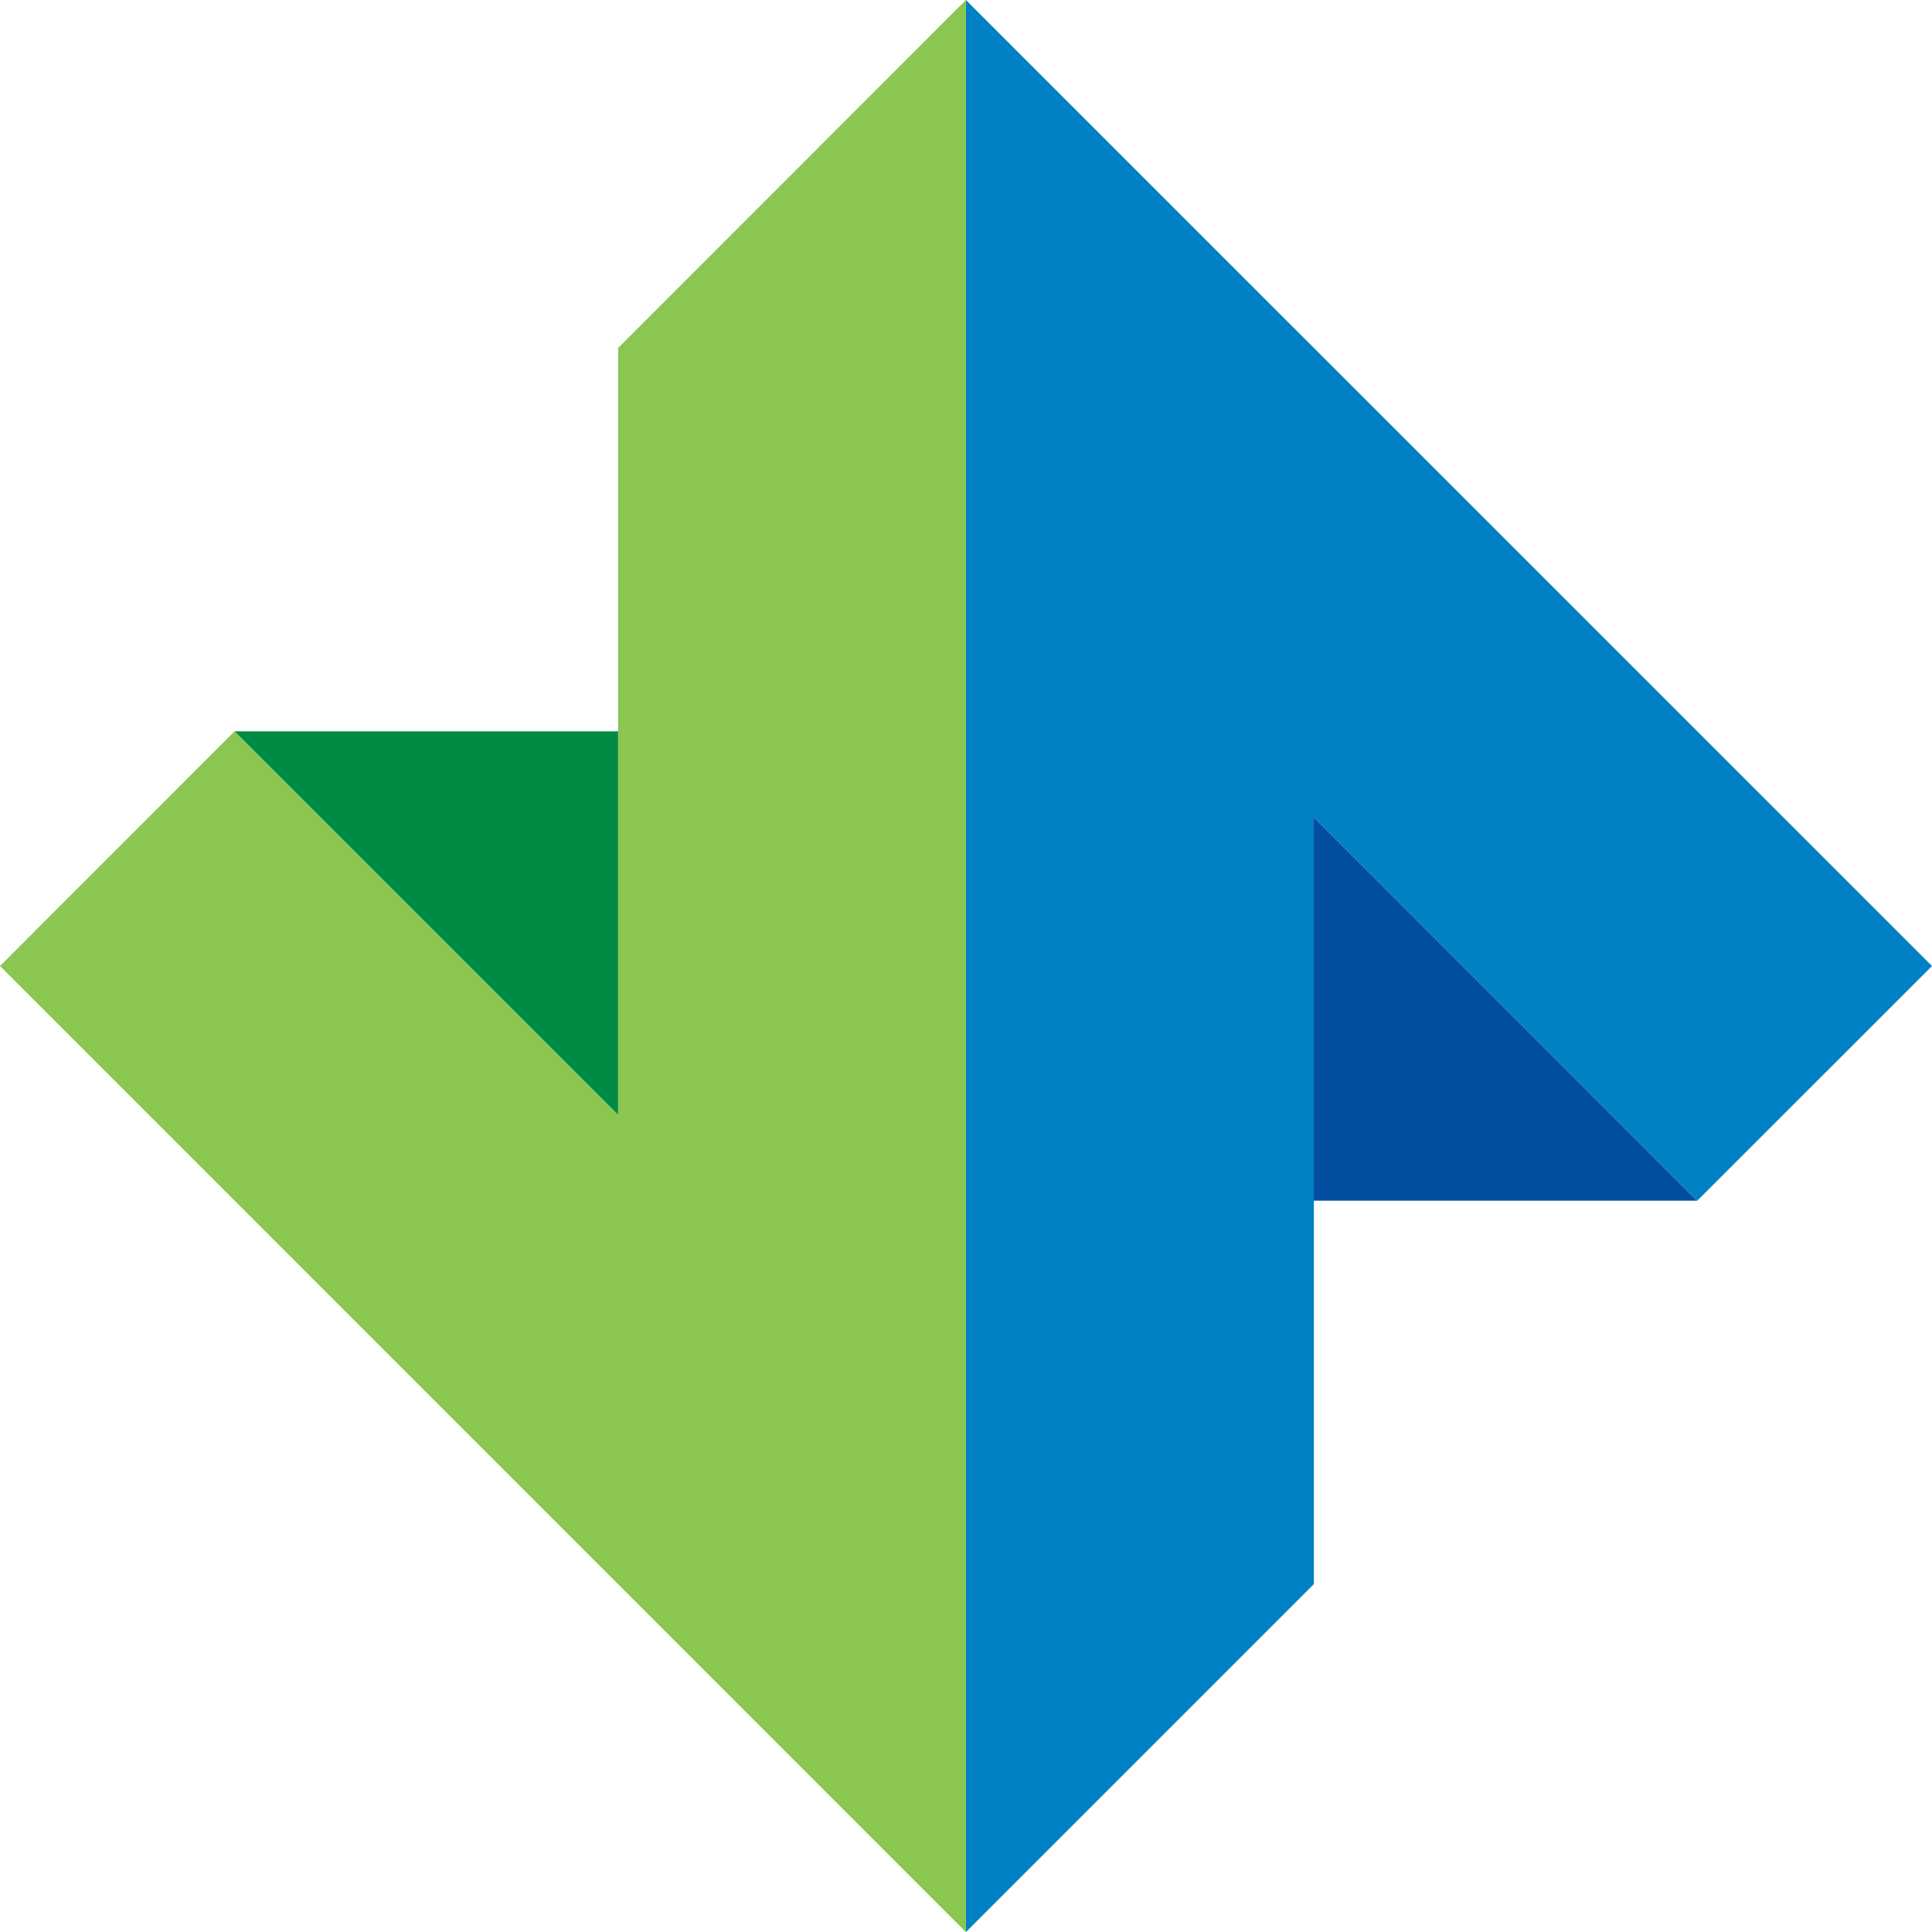
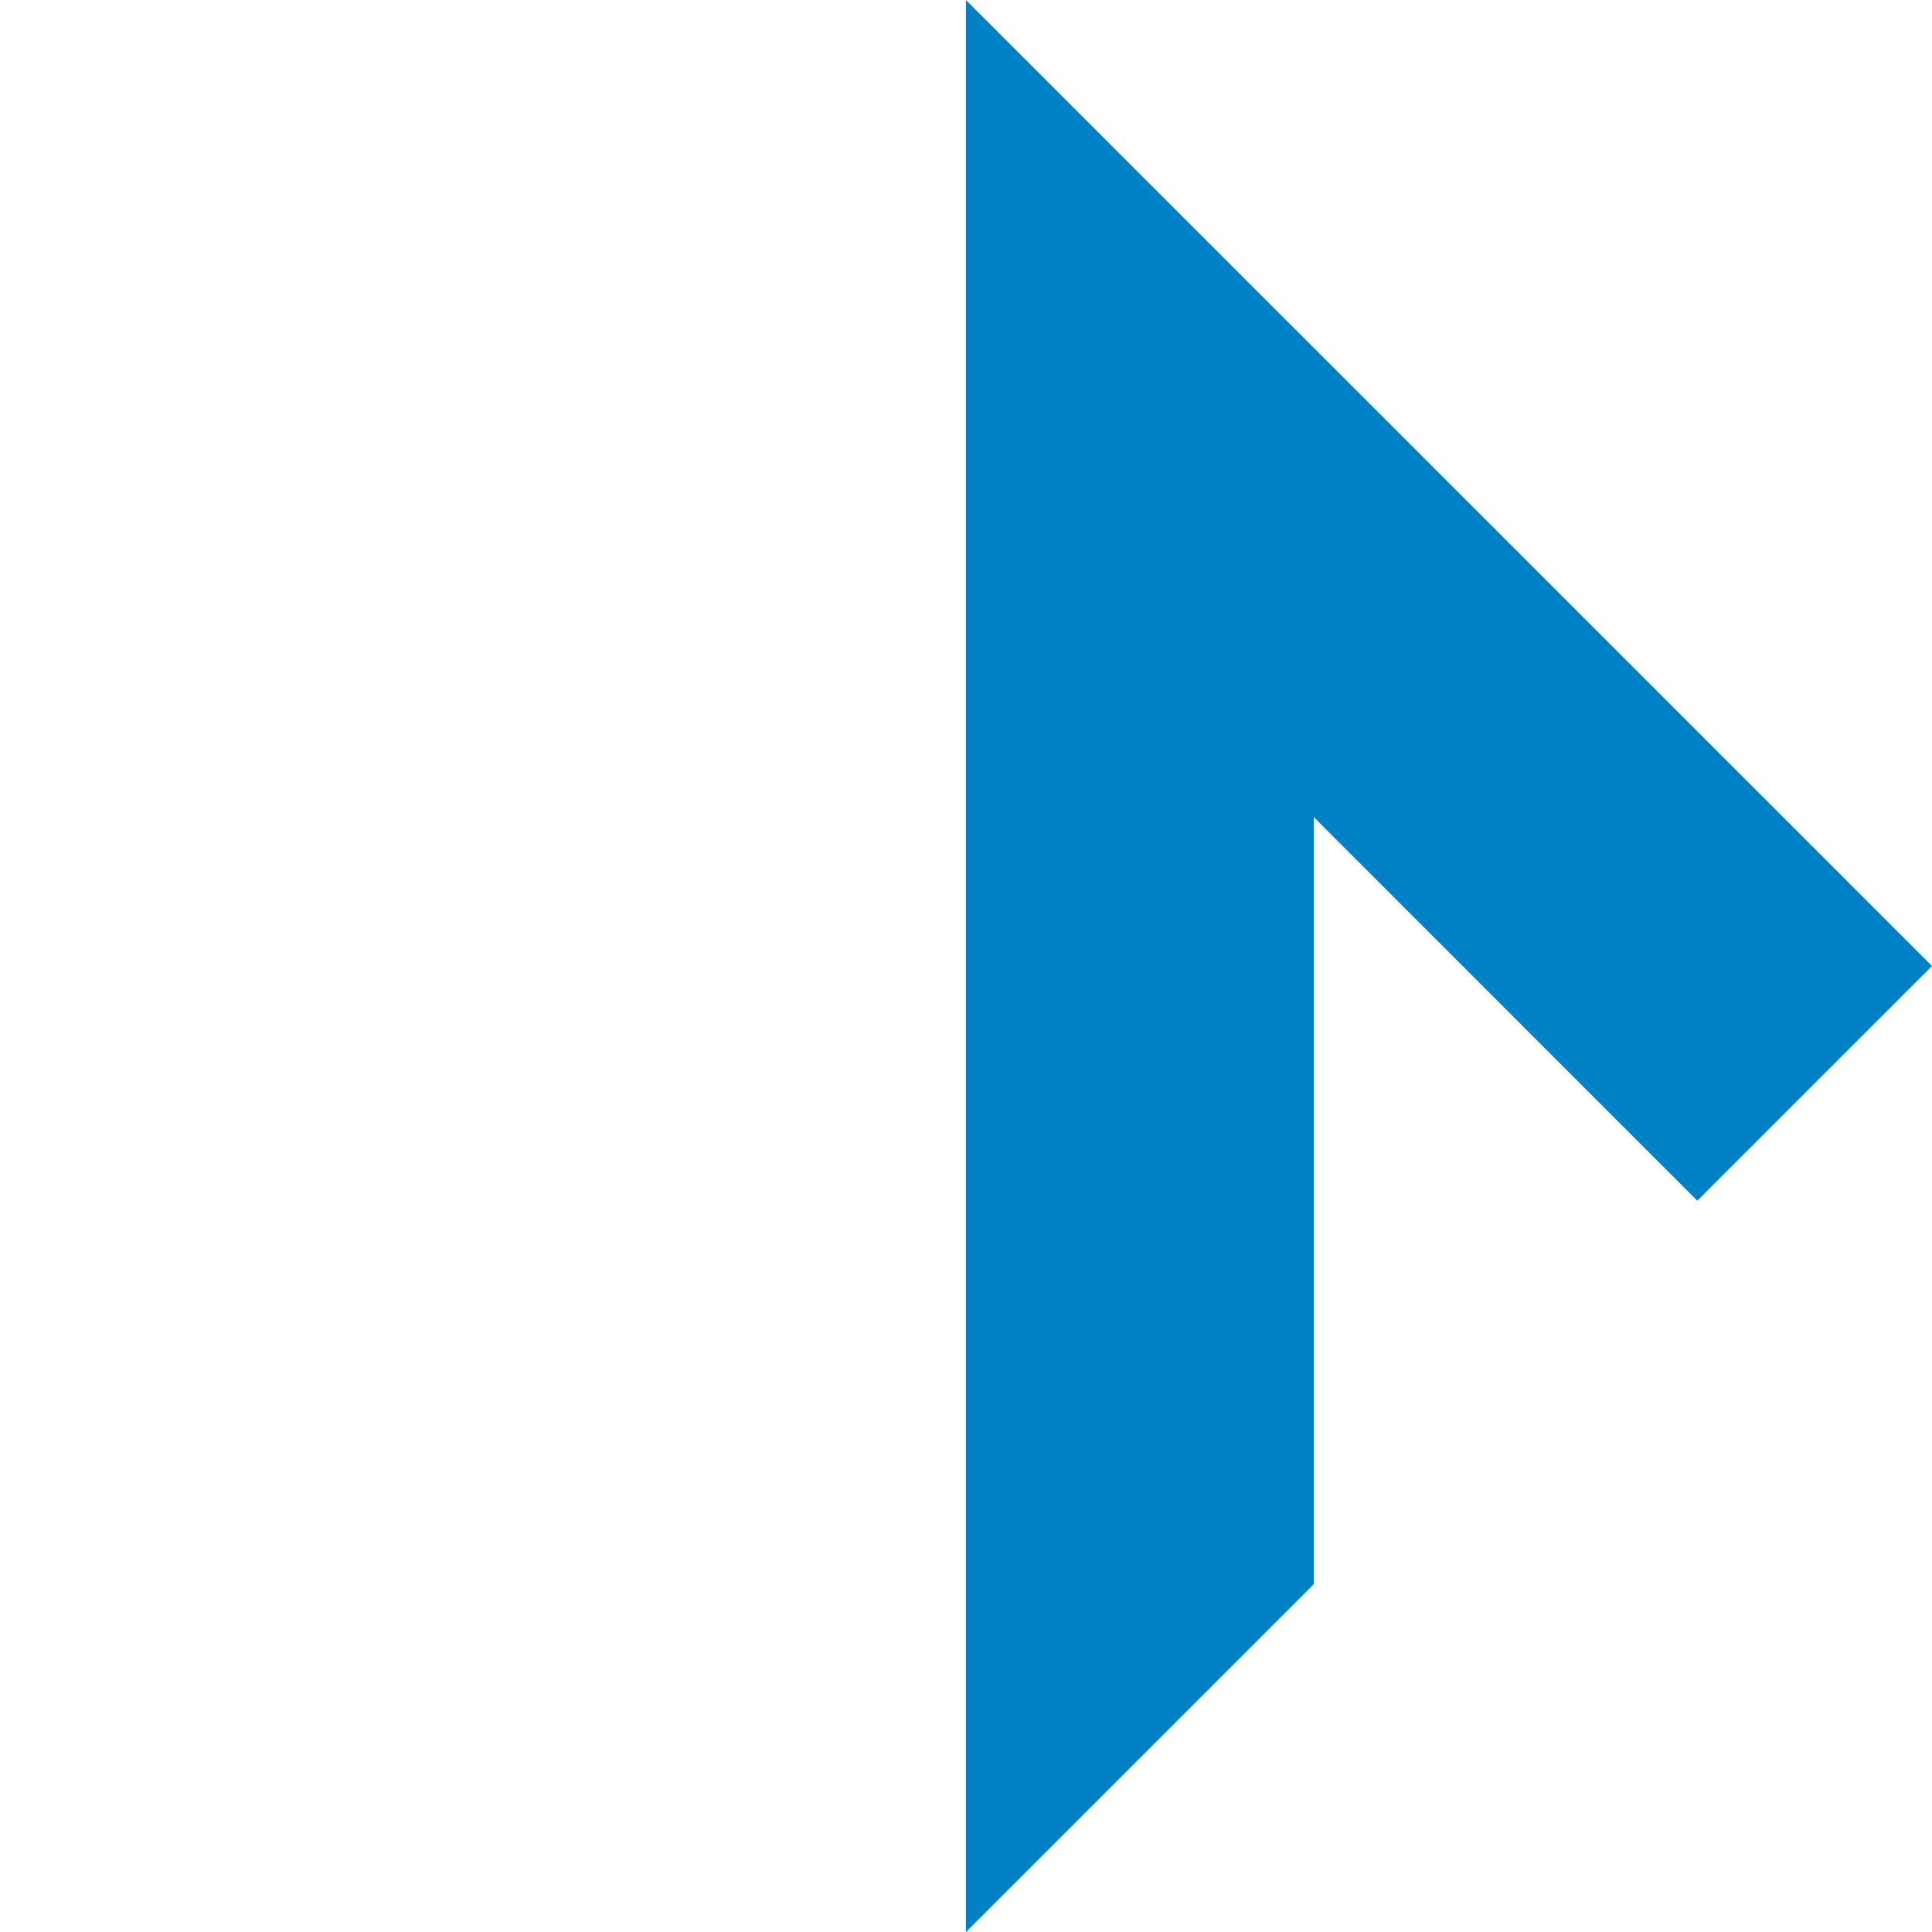
<svg xmlns="http://www.w3.org/2000/svg" width="65.515" height="65.517" viewBox="0 0 65.515 65.517">
  <g id="그룹_4" data-name="그룹 4" transform="translate(-15.6 -21.62)">
    <g id="그룹_3" data-name="그룹 3">
      <g id="그룹_2" data-name="그룹 2">
        <path id="패스_14" data-name="패스 14" d="M73.156,62.336l7.959-7.958L48.355,21.62V87.137l11.8-11.8V49.331Z" fill="#0080c5" />
-         <path id="패스_15" data-name="패스 15" d="M60.151,62.336h13l-13-13.005Z" fill="#034ea1" />
-         <path id="패스_16" data-name="패스 16" d="M23.555,46.42,15.6,54.378,48.355,87.137V21.62L36.561,33.42V59.426Z" fill="#8ac650" />
-         <path id="패스_17" data-name="패스 17" d="M36.561,46.42H23.555L36.561,59.426Z" fill="#008b44" />
      </g>
    </g>
  </g>
</svg>